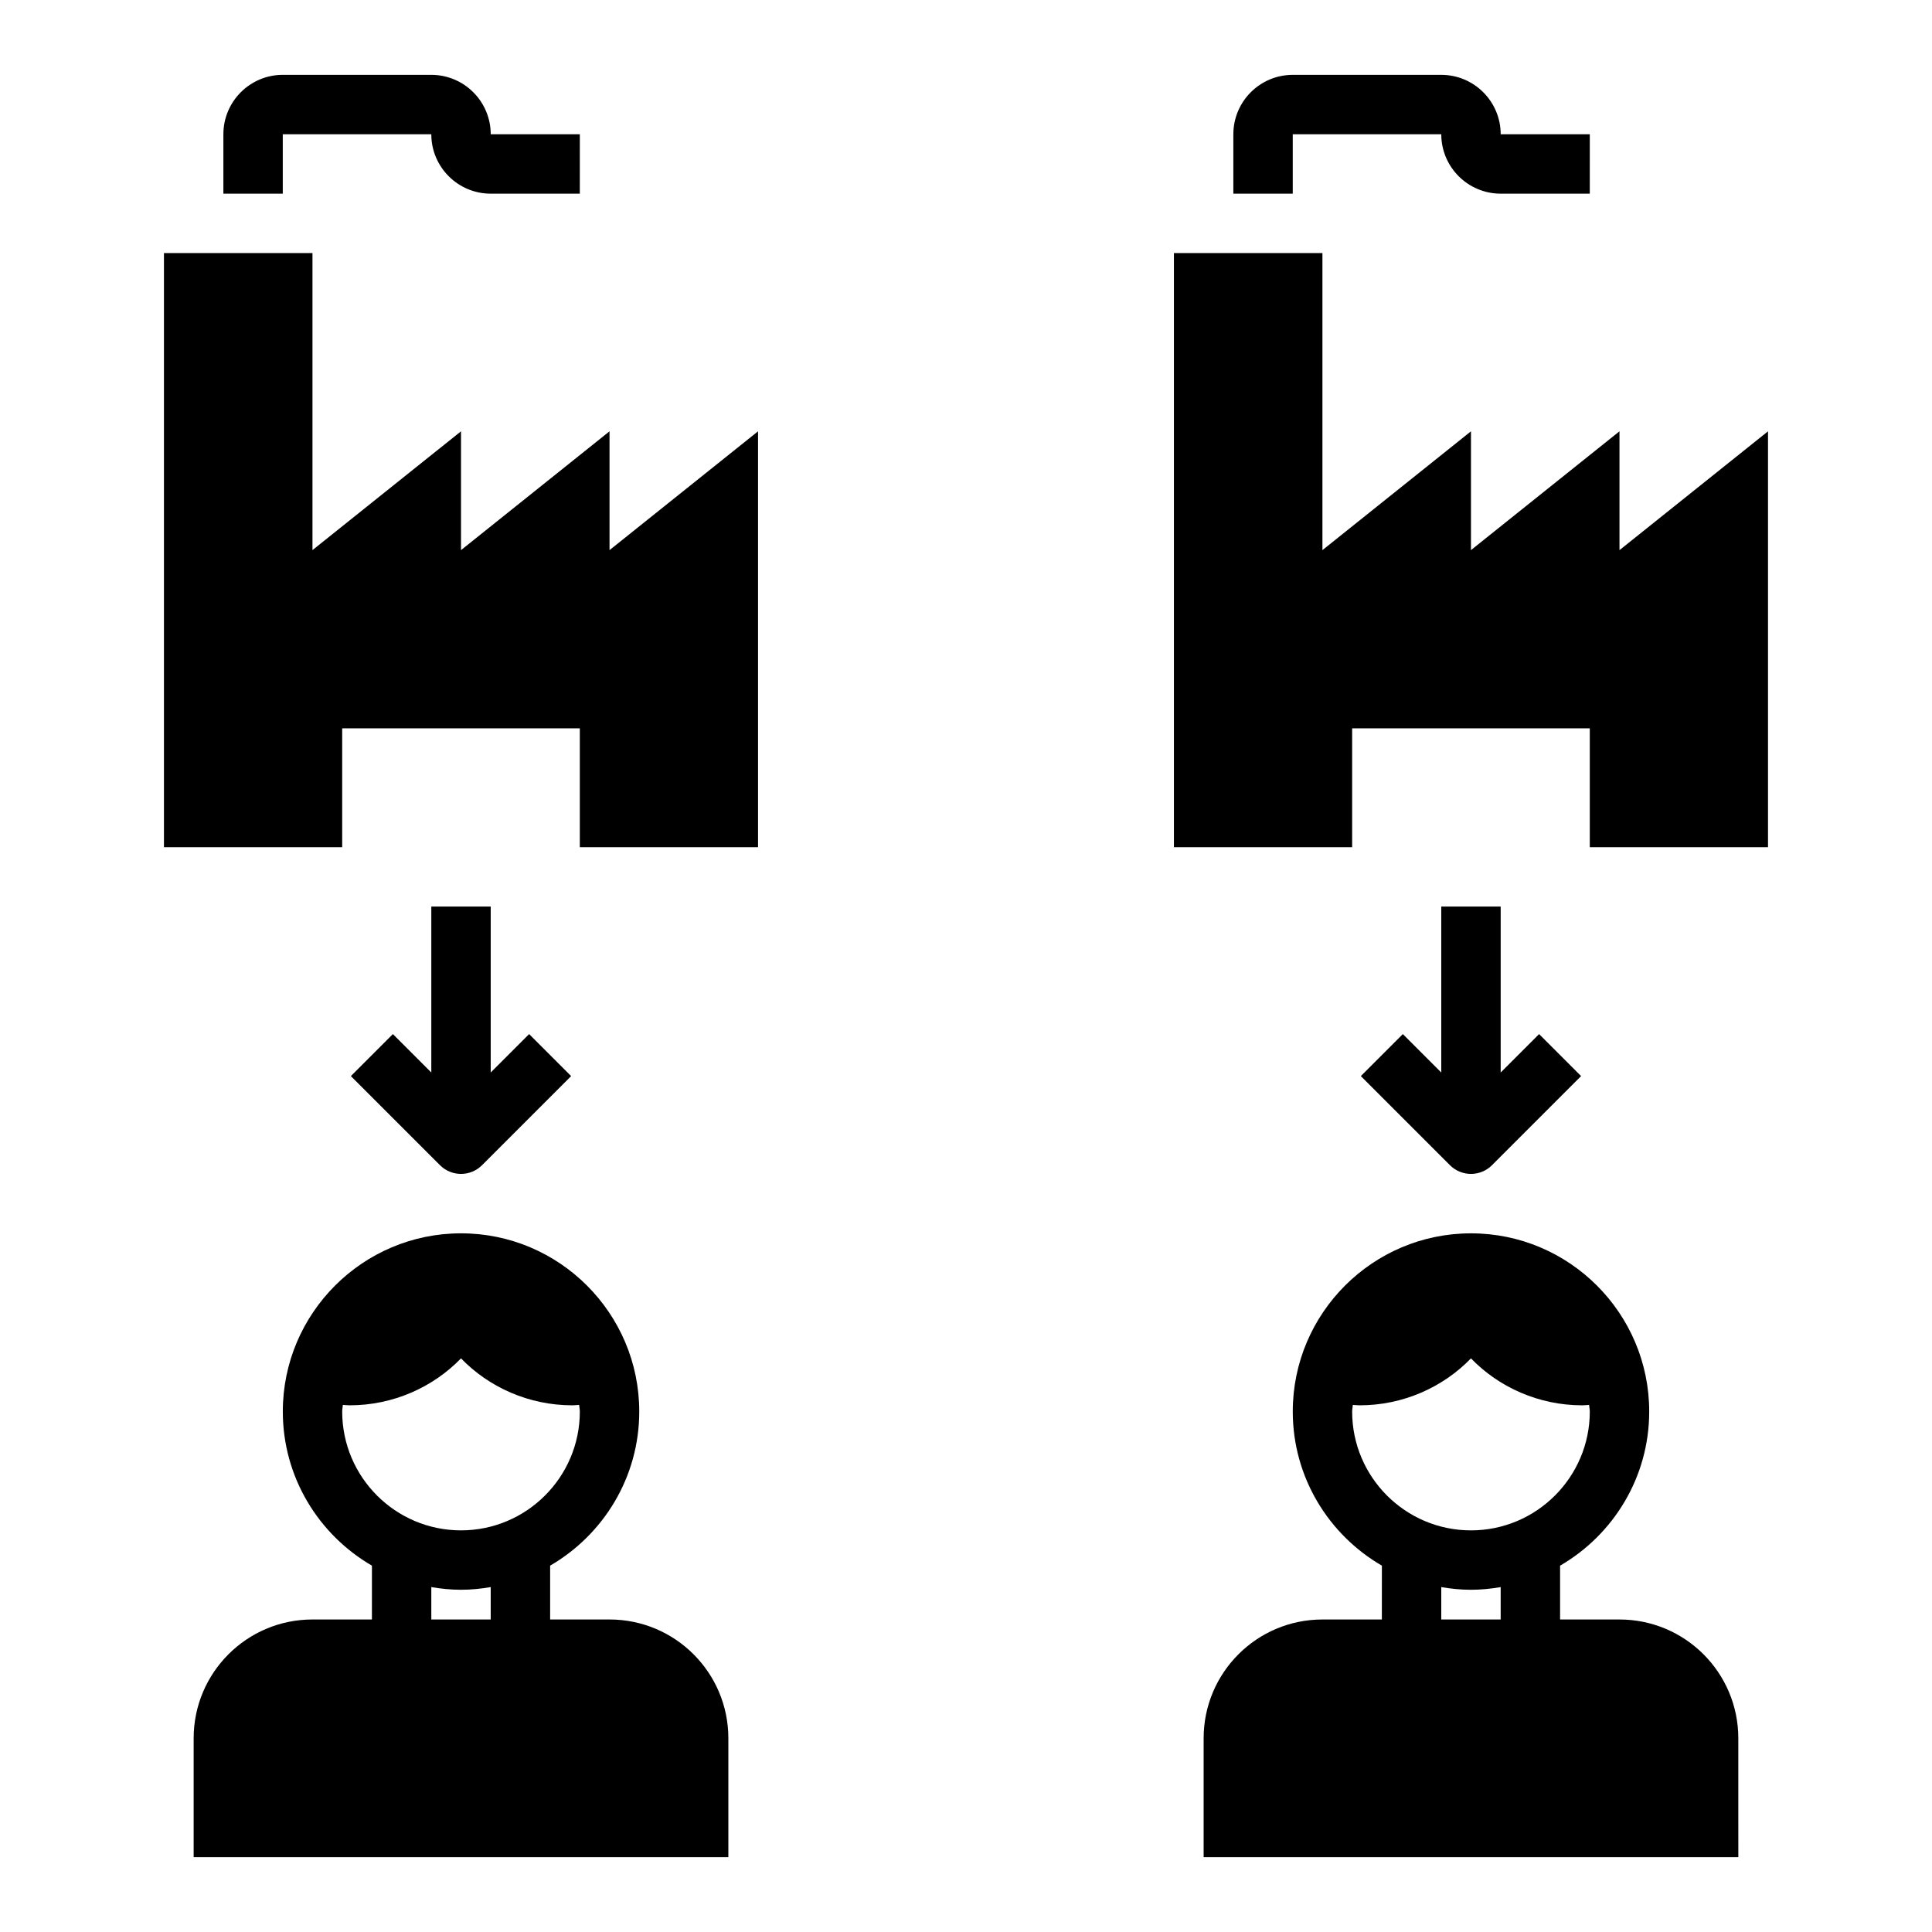
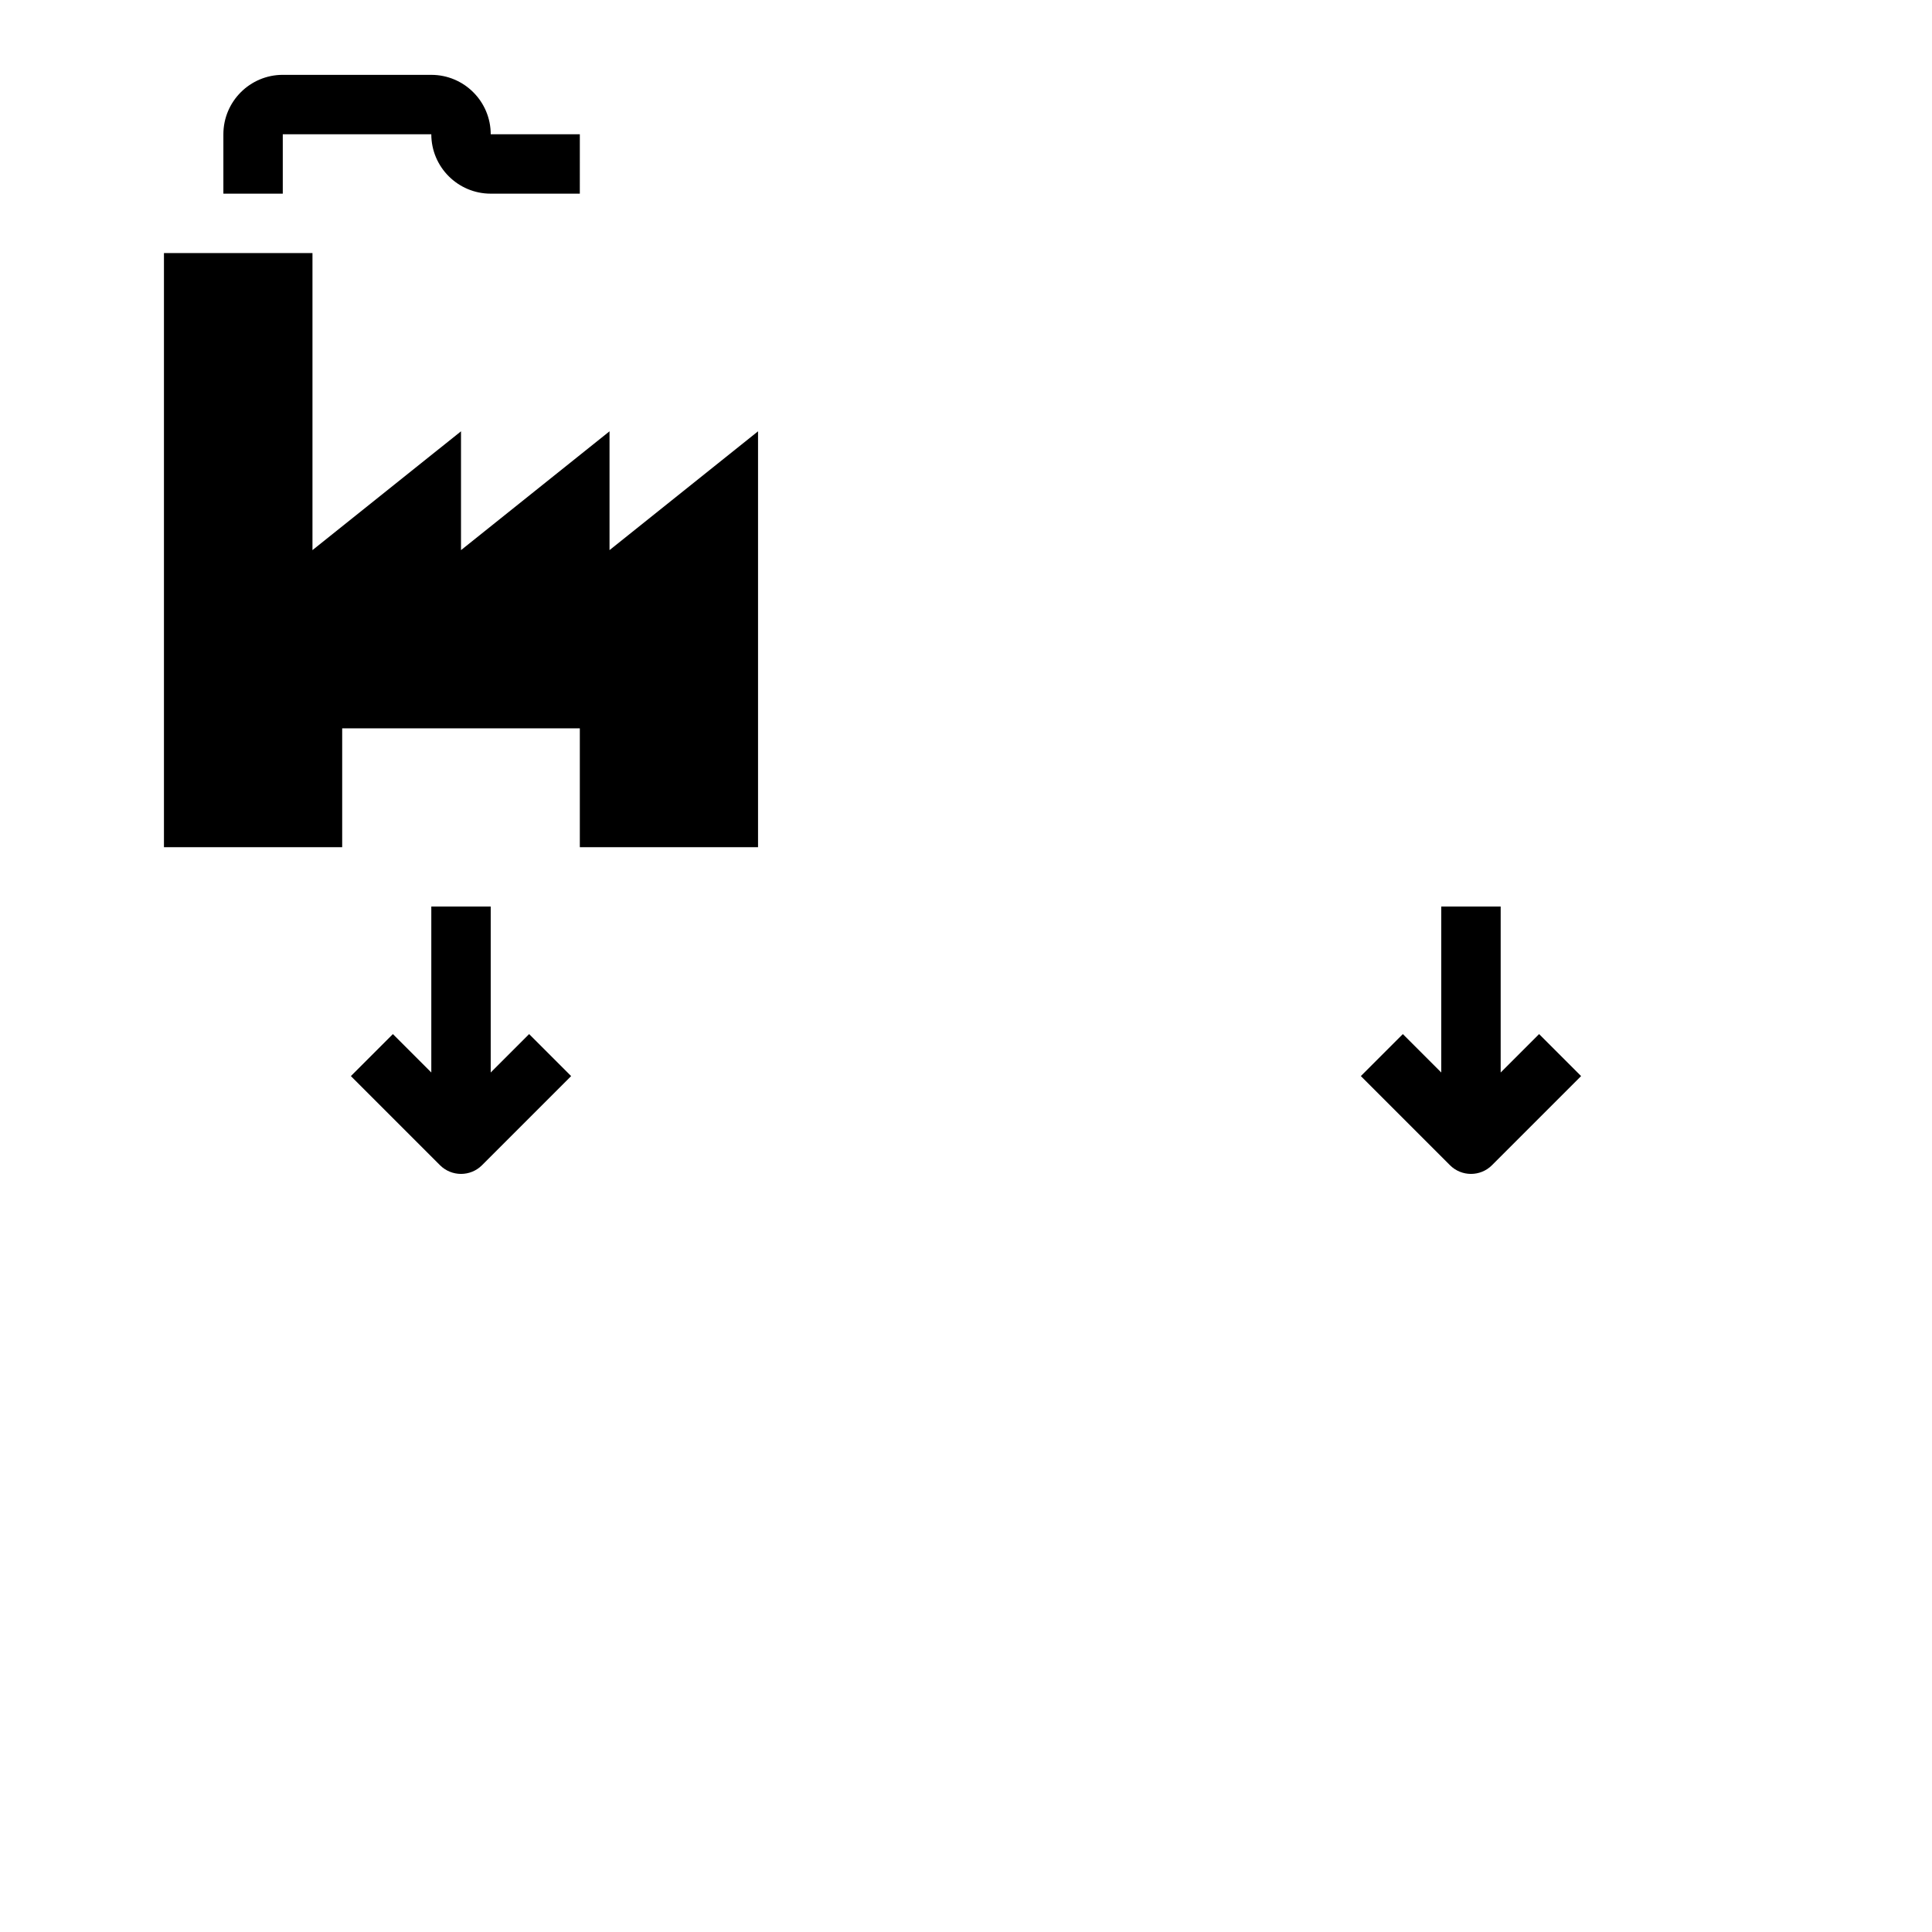
<svg xmlns="http://www.w3.org/2000/svg" fill="#000000" width="800px" height="800px" version="1.1" viewBox="144 144 512 512">
  <g>
-     <path d="m226.81 573.18c-17.391 0-31.488 14.098-31.488 31.488v31.488h141.7v-31.488c0-17.391-14.098-31.488-31.488-31.488h-15.742v-14.266c14.09-8.18 23.617-23.402 23.617-40.84 0-26.047-21.184-47.23-47.23-47.23s-47.23 21.184-47.23 47.23c0 17.438 9.523 32.66 23.617 40.84l-0.004 14.266zm47.234 0h-15.742v-8.582c2.566 0.434 5.188 0.707 7.871 0.707 2.684 0 5.305-0.277 7.871-0.707zm-39.359-55.105c0-0.605 0.141-1.164 0.18-1.762 0.598 0.023 1.188 0.109 1.785 0.109 11.57 0 22.121-4.801 29.52-12.438 7.398 7.637 17.949 12.438 29.52 12.438 0.598 0 1.188-0.078 1.785-0.109 0.043 0.598 0.188 1.156 0.188 1.762 0 17.367-14.121 31.488-31.488 31.488-17.367 0-31.488-14.121-31.488-31.488z" />
-     <path d="m604.67 604.67c0-17.391-14.098-31.488-31.488-31.488h-15.742v-14.266c14.09-8.18 23.617-23.402 23.617-40.84 0-26.047-21.184-47.23-47.23-47.23s-47.23 21.184-47.23 47.23c0 17.438 9.523 32.66 23.617 40.84l-0.008 14.266h-15.742c-17.391 0-31.488 14.098-31.488 31.488v31.488h141.7zm-62.977-31.488h-15.742v-8.582c2.566 0.434 5.188 0.707 7.871 0.707 2.684 0 5.305-0.277 7.871-0.707zm-7.871-23.617c-17.367 0-31.488-14.121-31.488-31.488 0-0.605 0.141-1.164 0.18-1.762 0.598 0.023 1.188 0.109 1.785 0.109 11.57 0 22.121-4.801 29.52-12.438 7.398 7.637 17.949 12.438 29.52 12.438 0.598 0 1.188-0.078 1.785-0.109 0.043 0.598 0.188 1.156 0.188 1.762 0 17.367-14.125 31.488-31.488 31.488z" />
    <path d="m218.94 179.58h39.359c0 8.684 7.062 15.742 15.742 15.742h23.617l0.004-15.742h-23.617c0-8.684-7.062-15.742-15.742-15.742l-39.363-0.004c-8.684 0-15.742 7.062-15.742 15.746v15.742h15.742z" />
-     <path d="m470.85 179.58v15.742h15.742v-15.742h39.359c0 8.684 7.062 15.742 15.742 15.742h23.617l0.004-15.742h-23.617c0-8.684-7.062-15.742-15.742-15.742h-39.359c-8.688-0.004-15.746 7.059-15.746 15.742z" />
    <path d="m344.89 258.3-39.359 31.488v-31.488l-39.359 31.488v-31.488l-39.363 31.488v-78.719h-39.359v157.44h47.234v-31.488h62.977v31.488h47.23z" />
-     <path d="m455.1 211.07v157.44h47.234v-31.488h62.977v31.488h47.23v-110.21l-39.359 31.488v-31.488l-39.359 31.488v-31.488l-39.363 31.488v-78.719z" />
    <path d="m258.3 384.25v43.973l-10.18-10.18-11.133 11.133 23.617 23.617c1.539 1.535 3.555 2.305 5.57 2.305s4.031-0.77 5.566-2.305l23.617-23.617-11.133-11.133-10.18 10.18v-43.973z" />
    <path d="m525.95 384.25v43.973l-10.18-10.18-11.133 11.133 23.617 23.617c1.539 1.535 3.555 2.305 5.57 2.305s4.031-0.77 5.566-2.305l23.617-23.617-11.133-11.133-10.18 10.18v-43.973z" />
  </g>
</svg>